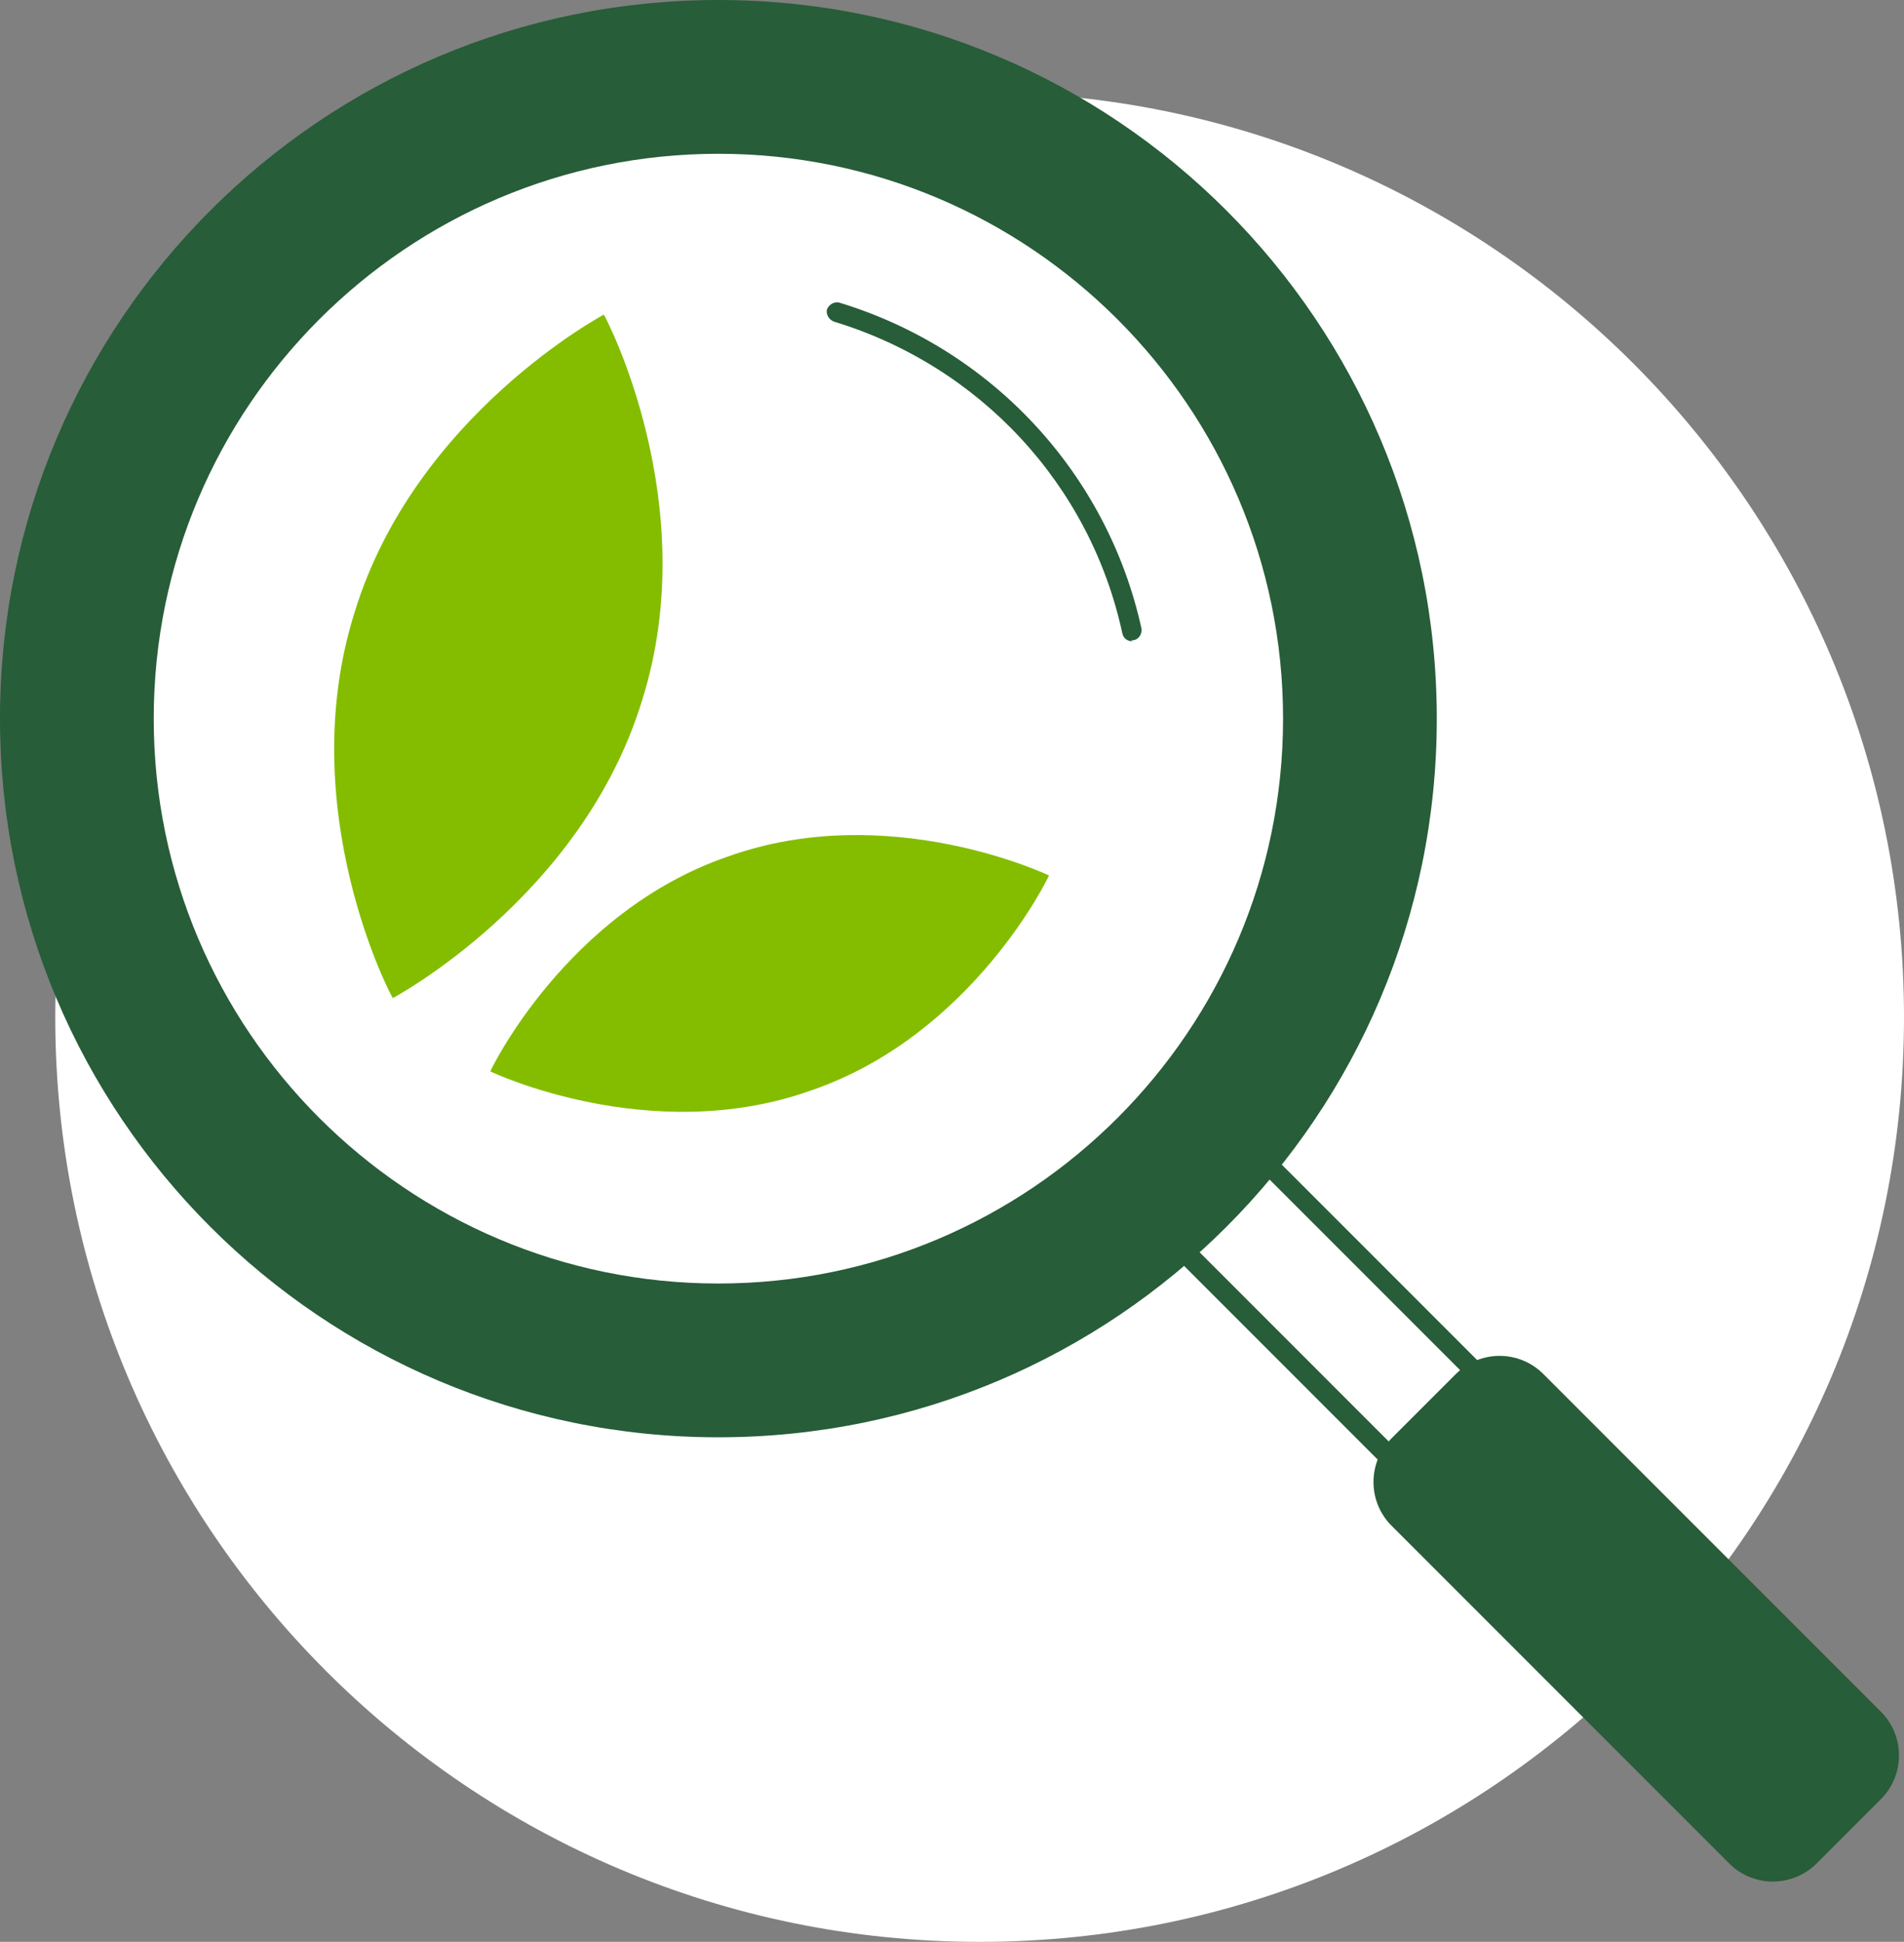
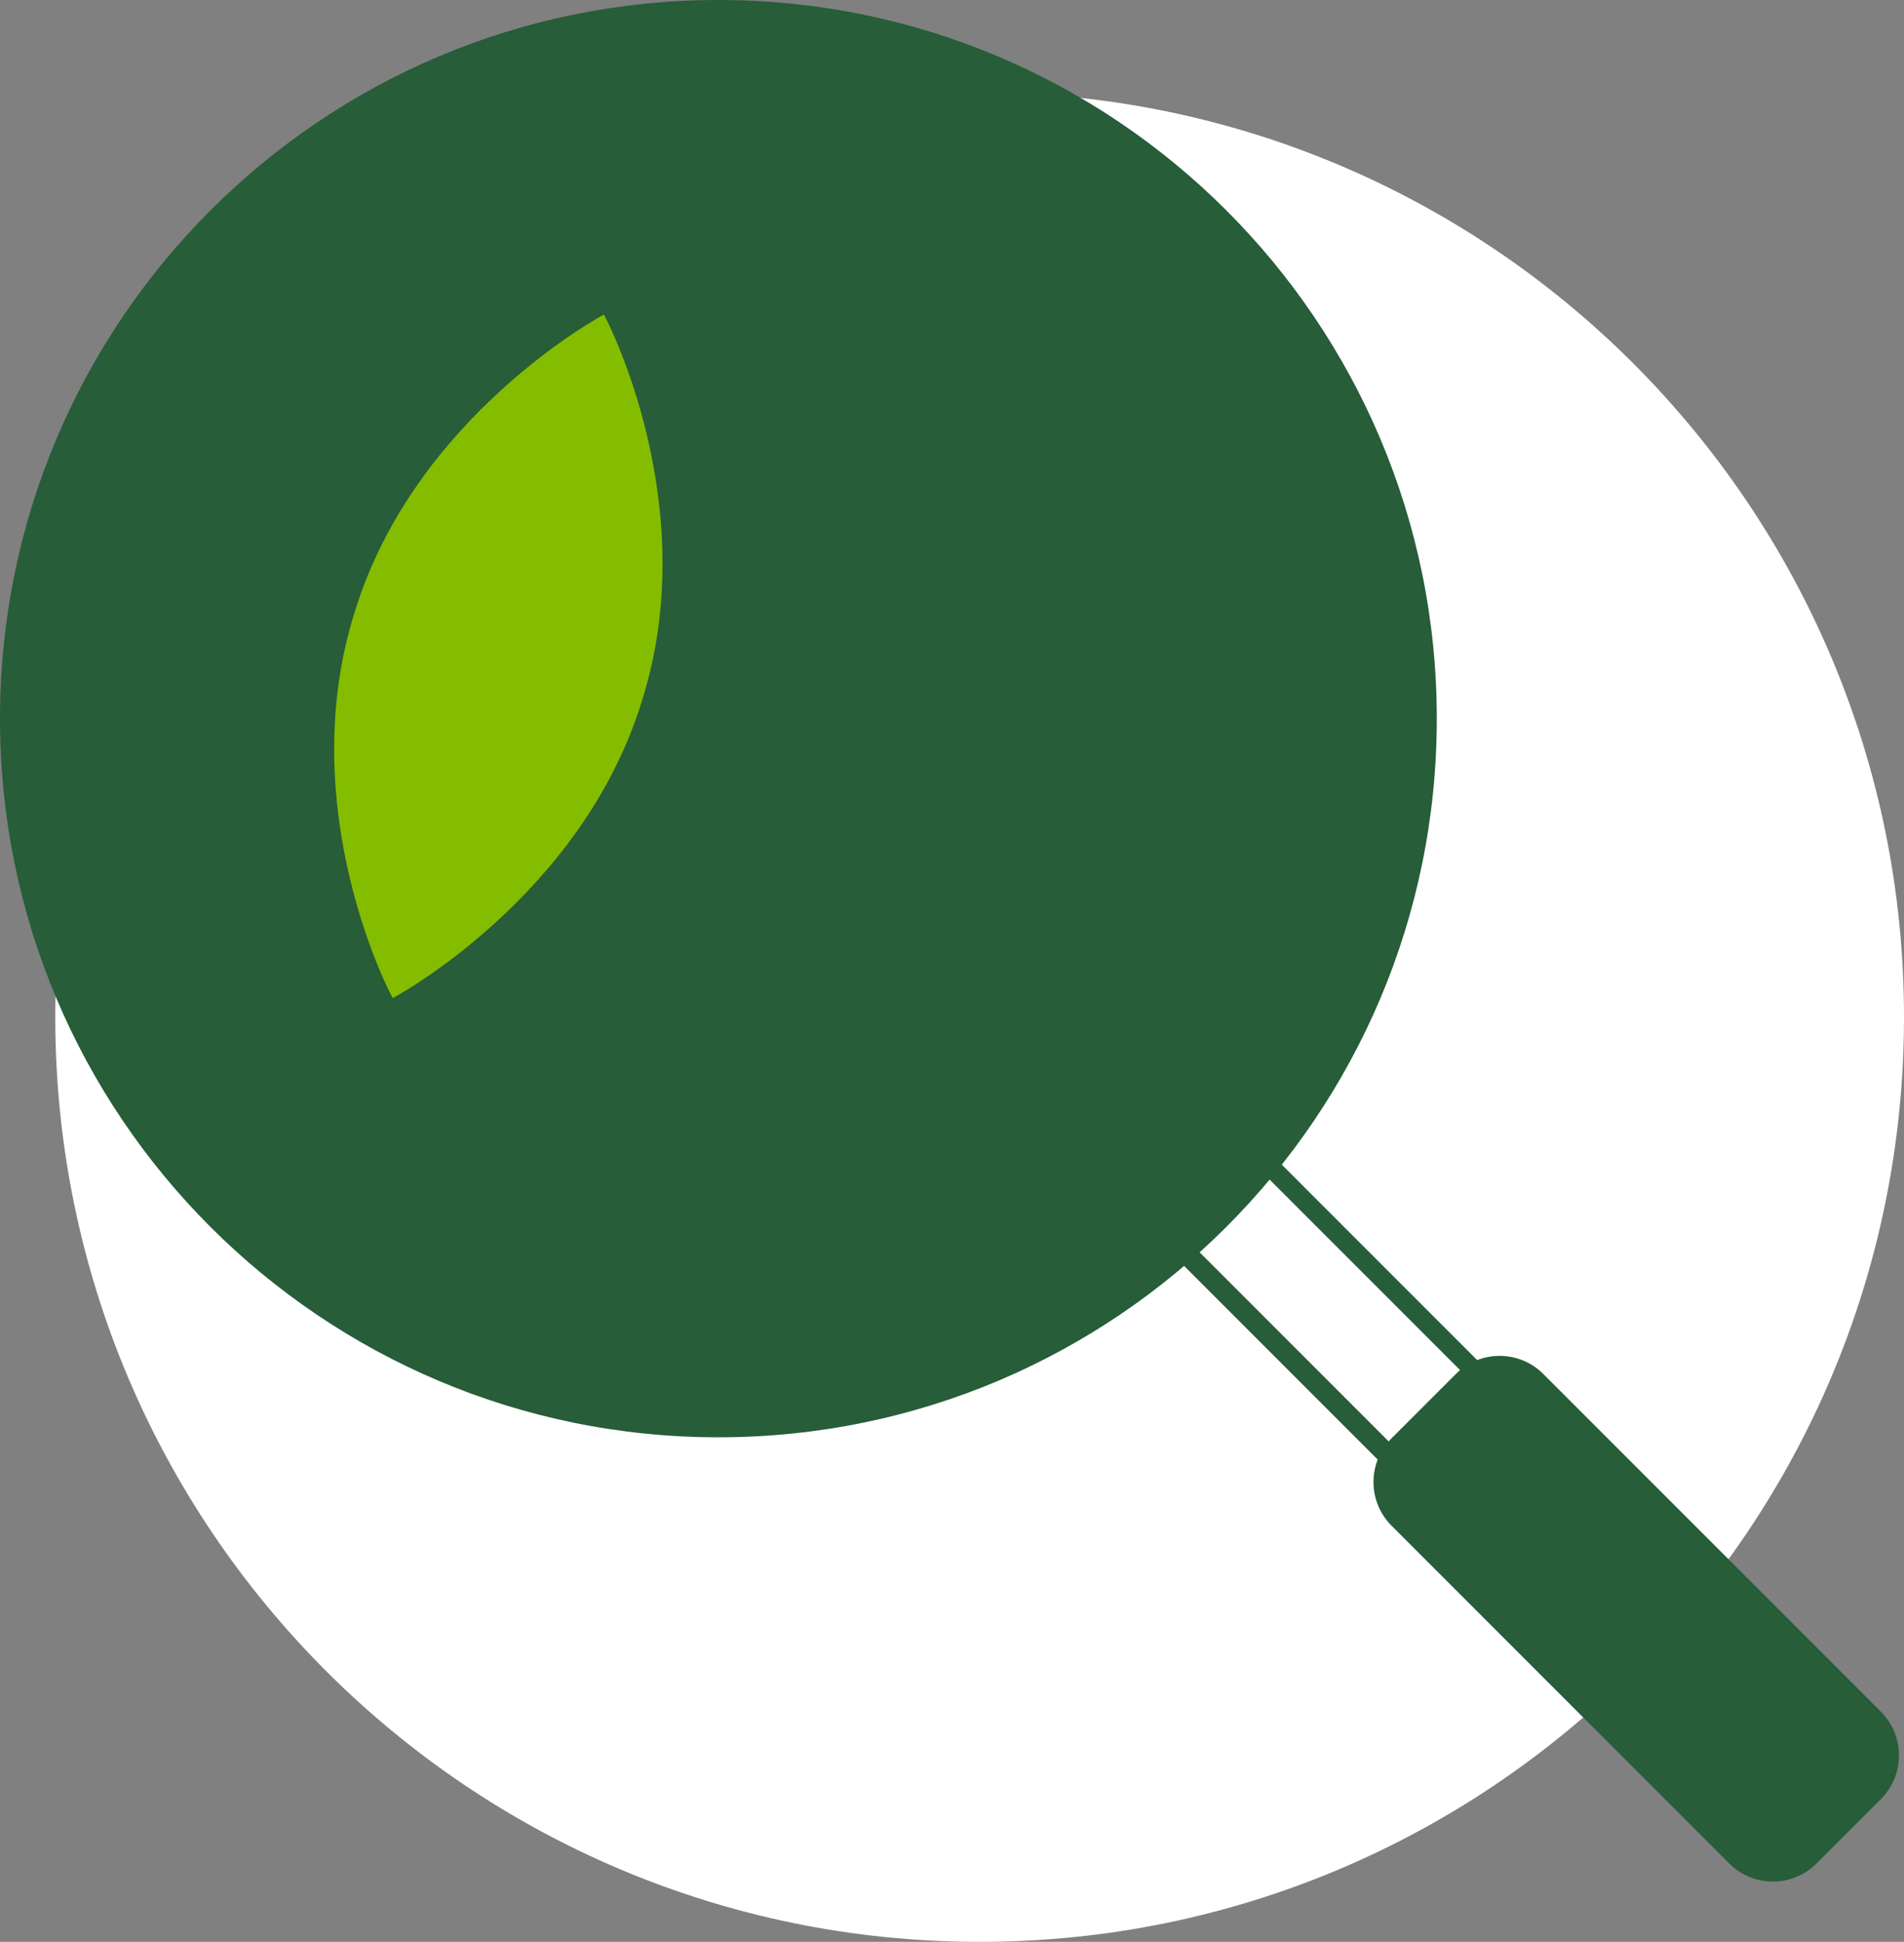
<svg xmlns="http://www.w3.org/2000/svg" id="Ebene_1" data-name="Ebene 1" version="1.1" viewBox="0 0 189.5 193.2">
  <rect x="0" y="0" width="189.5" height="193.2" fill="#808080" stroke="none" />
  <defs>
    <style>
      .cls-1 {
        fill: #275d38;
      }

      .cls-1, .cls-2, .cls-3 {
        stroke-width: 0px;
      }

      .cls-2 {
        fill: #84bd00;
      }

      .cls-3 {
        fill: #fff;
      }
    </style>
  </defs>
  <path class="cls-3" d="M97.5,193.2c50.8,0,92-41.2,92-92S148.3,9.2,97.5,9.2,5.5,50.4,5.5,101.2s41.2,92,92,92Z" />
  <path class="cls-1" d="M71.5,143c39.5,0,71.5-32,71.5-71.5S111,0,71.5,0,0,32,0,71.5s32,71.5,71.5,71.5Z" />
-   <path class="cls-3" d="M71.5,127.7c31,0,56.2-25.2,56.2-56.2S102.5,15.3,71.5,15.3,15.3,40.5,15.3,71.5s25.2,56.2,56.2,56.2Z" />
  <path class="cls-1" d="M145.1,149.1c-.2,0-.4,0-.6,0-.2,0-.4,0-.6,0h-.1c-1.9,0-3.7-.8-4.9-2.1l-23.6-23.6c-2.7-2.7-2.7-7.1,0-9.9,2.7-2.7,7.1-2.7,9.9,0l23.6,23.6c2.7,2.7,2.7,7.1,0,9.9-1.7,1.8-2.6,2.2-3.7,2.2ZM120.2,113.4c-1.3,0-2.6.5-3.5,1.4-1.9,2-1.9,5.2,0,7.1l23.6,23.6c.9,1,2.2,1.5,3.5,1.5h.1c.3,0,.6,0,.8,0,.8,0,1.1,0,2.7-1.5,1.9-2,1.9-5.2,0-7.1l-23.6-23.6c-1-1-2.3-1.4-3.6-1.4Z" />
-   <path class="cls-1" d="M112.7,63.8c-.5,0-.9-.3-1-.8-3.2-14.8-14.2-26.6-28.7-31-.5-.2-.8-.7-.7-1.2.2-.5.7-.8,1.2-.7,15.2,4.6,26.7,17,30.1,32.4.1.5-.2,1.1-.8,1.2,0,0-.1,0-.2,0Z" />
  <path class="cls-1" d="M144.9,136.7l-6.4,6.4c-2.4,2.4-2.4,6.3,0,8.7l33.6,33.6c2.4,2.4,6.3,2.4,8.7,0l6.4-6.4c2.4-2.4,2.4-6.3,0-8.7l-33.6-33.6c-2.4-2.4-6.3-2.4-8.7,0h0Z" />
  <path class="cls-2" d="M60.1,31.3s-18.8,10-24.8,29.6c-6.2,19.6,3.7,38.4,3.8,38.4,0,0,18.8-10,24.8-29.6,6.2-19.6-3.7-38.3-3.8-38.4h0Z" />
-   <path class="cls-2" d="M104.4,87.1s-15.9-7.6-31.9-1.9c-16.1,5.5-23.7,21.3-23.7,21.4,0,0,15.9,7.6,31.9,1.9,16.1-5.5,23.7-21.3,23.7-21.4Z" />
</svg>